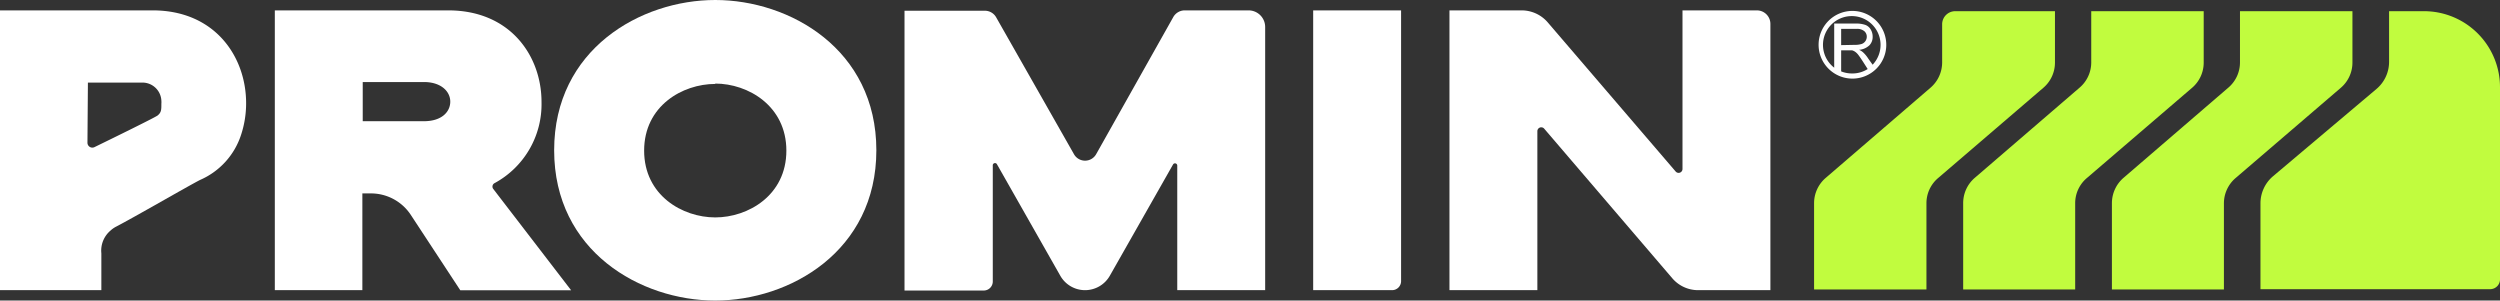
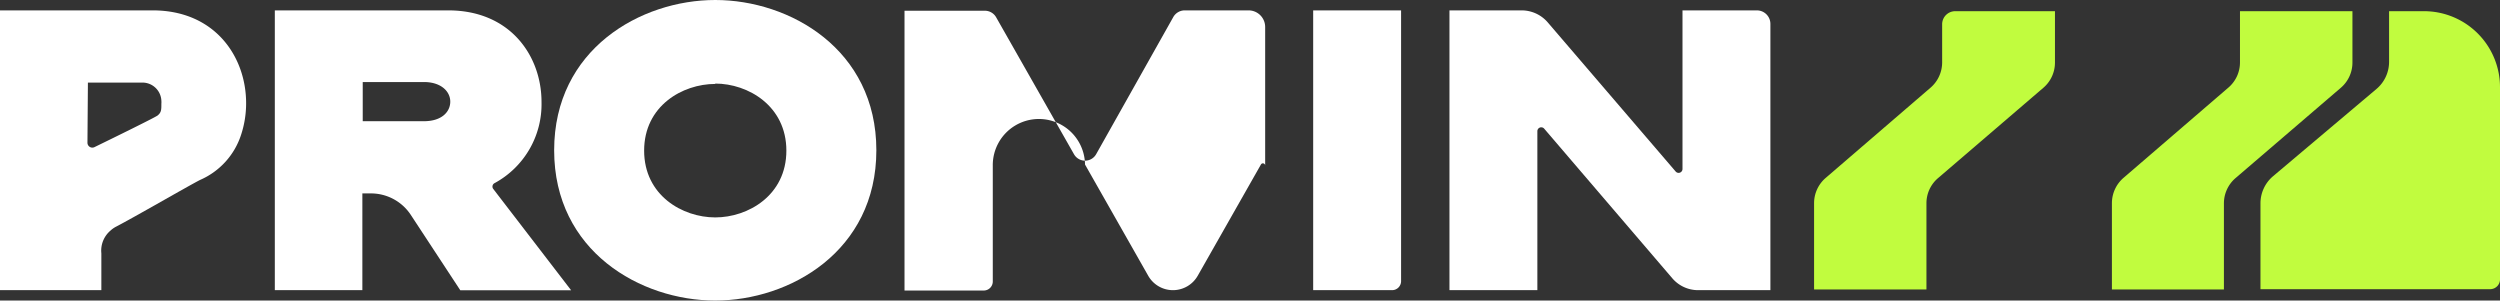
<svg xmlns="http://www.w3.org/2000/svg" viewBox="0 0 277 33.3">
  <rect x="0" y="0" width="277" height="33.3" fill="#333333" stroke="none" />
  <defs>
    <style>.cls-1{fill:#fff;}.cls-2{fill:#c1fc3e;}</style>
  </defs>
  <title>Footer_Logo</title>
  <g id="Layer_2" data-name="Layer 2">
    <g id="Layer_1-2" data-name="Layer 1">
      <path class="cls-1" d="M41.15,21.43h-1V32.15H30.45v-31H49.67C56.58,1.15,60,6.24,60,11.29a9.94,9.94,0,0,1-5.2,9,.43.43,0,0,0-.15.64l8.63,11.23H51l-5.47-8.33A5.29,5.29,0,0,0,41.15,21.43Zm5.82-8c2,0,2.92-1.06,2.92-2.17s-1-2.17-2.92-2.17H40.19v4.34Z" />
      <path class="cls-1" d="M79.25,33.3C71,33.3,61.4,27.85,61.4,16.65S71,0,79.25,0,97.1,5.45,97.1,16.65,87.49,33.3,79.25,33.3Zm0-24c-3.63,0-7.88,2.43-7.88,7.39s4.25,7.4,7.88,7.4,7.88-2.44,7.88-7.4S82.88,9.26,79.25,9.26Z" />
-       <path class="cls-1" d="M110,18.36V31.19a1,1,0,0,1-1,1h-8.78v-31h8.9a1.43,1.43,0,0,1,1.26.74L119,17.09a1.41,1.41,0,0,0,2.45,0L130,1.89a1.46,1.46,0,0,1,1.27-.74h7.05A1.84,1.84,0,0,1,140.18,3V32.15h-9.74V18.36a.25.25,0,0,0-.47-.13l-7,12.32a3.16,3.16,0,0,1-2.75,1.6h0a3.15,3.15,0,0,1-2.74-1.6l-7-12.32A.25.25,0,0,0,110,18.36Z" />
+       <path class="cls-1" d="M110,18.36V31.19a1,1,0,0,1-1,1h-8.78v-31h8.9a1.43,1.43,0,0,1,1.26.74L119,17.09a1.41,1.41,0,0,0,2.45,0L130,1.89a1.46,1.46,0,0,1,1.27-.74h7.05A1.84,1.84,0,0,1,140.18,3V32.15V18.36a.25.25,0,0,0-.47-.13l-7,12.32a3.16,3.16,0,0,1-2.75,1.6h0a3.15,3.15,0,0,1-2.74-1.6l-7-12.32A.25.25,0,0,0,110,18.36Z" />
      <path class="cls-1" d="M145.5,1.15h9.74v30a1,1,0,0,1-1,1H145.5Z" />
      <path class="cls-1" d="M160.6,1.15h8a3.82,3.82,0,0,1,2.89,1.33L185.66,19a.43.43,0,0,0,.76-.27V1.15h8.24a1.5,1.5,0,0,1,1.5,1.5v29.5h-8a3.76,3.76,0,0,1-2.88-1.33L171.1,14.26a.43.43,0,0,0-.76.28V32.15H160.6Z" />
-       <path class="cls-2" d="M244.17,1.24V6.93a3.67,3.67,0,0,1-1.29,2.8l-11.66,10a3.65,3.65,0,0,0-1.29,2.79l0,9.55H217.52V22.51a3.68,3.68,0,0,1,1.28-2.8l11.62-10a3.67,3.67,0,0,0,1.29-2.8V1.24Z" />
      <path class="cls-2" d="M260.65,1.24V6.93a3.67,3.67,0,0,1-1.29,2.8l-11.66,10a3.69,3.69,0,0,0-1.29,2.79l0,9.55H234V22.51a3.71,3.71,0,0,1,1.28-2.8l11.62-10a3.67,3.67,0,0,0,1.29-2.8V1.24Z" />
      <path class="cls-2" d="M227.69,1.24V6.93a3.67,3.67,0,0,1-1.29,2.8l-11.66,10a3.65,3.65,0,0,0-1.29,2.79l0,9.55H201V22.51a3.69,3.69,0,0,1,1.29-2.8l11.62-10a3.7,3.7,0,0,0,1.28-2.8V2.68a1.45,1.45,0,0,1,1.44-1.44Z" />
      <path class="cls-2" d="M264.71,1.24V6.86a3.93,3.93,0,0,1-1.4,3l-11.45,9.66a3.93,3.93,0,0,0-1.4,3l0,9.52h25.48A1.09,1.09,0,0,0,277,31V9.65a8.42,8.42,0,0,0-8.41-8.41Z" />
-       <path class="cls-1" d="M205.21,1.21A3.75,3.75,0,1,0,209,5,3.76,3.76,0,0,0,205.21,1.21ZM204,7.91V5.58h.82l.4,0a1.15,1.15,0,0,1,.32.15,1.62,1.62,0,0,1,.36.35c.13.17.3.42.51.74l.53.83a3.15,3.15,0,0,1-1.69.49A3.28,3.28,0,0,1,204,7.91ZM204,5V3.2h1.69a1.24,1.24,0,0,1,.87.25.8.8,0,0,1,.28.62.85.85,0,0,1-.15.48.84.84,0,0,1-.41.32,2.49,2.49,0,0,1-.76.1Zm3.53,2.23L207,6.49a3.48,3.48,0,0,0-.58-.7,1.78,1.78,0,0,0-.43-.27,1.89,1.89,0,0,0,1.14-.5,1.32,1.32,0,0,0,.36-.95,1.52,1.52,0,0,0-.22-.81,1.15,1.15,0,0,0-.59-.5,3.05,3.05,0,0,0-1.09-.15h-2.36V7.5a3.19,3.19,0,1,1,4.23-.3Z" />
      <path class="cls-1" d="M16.92,1.15H0v31H11.23l0-4.08a2.91,2.91,0,0,1,1-2.51,2.84,2.84,0,0,1,.64-.45c1.93-1,8.09-4.56,9.29-5.17a8.21,8.21,0,0,0,4.55-5,11.13,11.13,0,0,0,.56-3.49C27.28,6.29,23.82,1.15,16.92,1.15Zm-7.18,8h6a2.1,2.1,0,0,1,2.14,2,2.06,2.06,0,0,1,0,.35c0,.66,0,.95-.41,1.29-.25.21-5.07,2.57-7,3.51a.54.54,0,0,1-.78-.49Z" />
    </g>
  </g>
</svg>